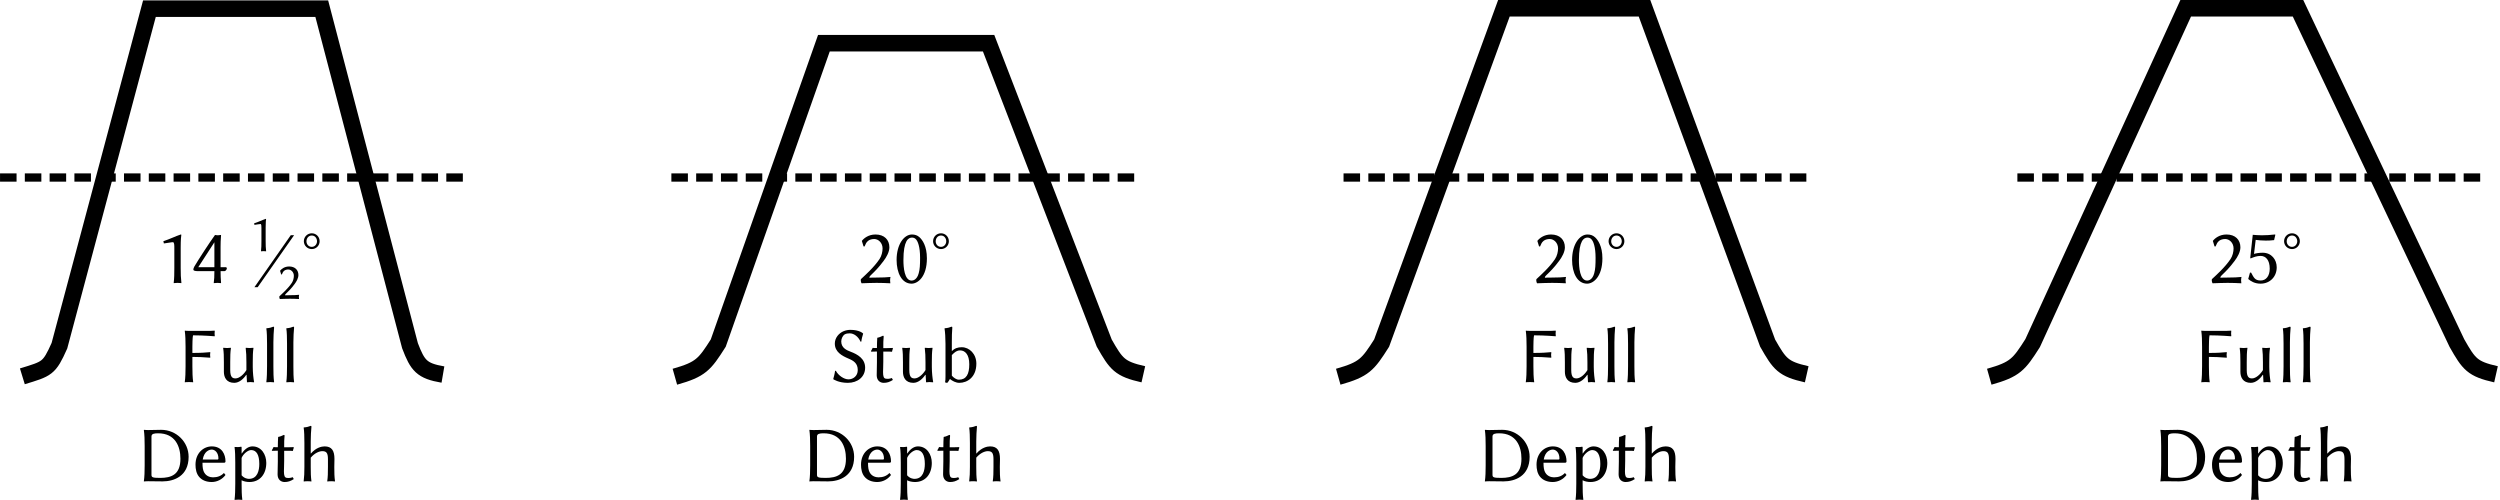
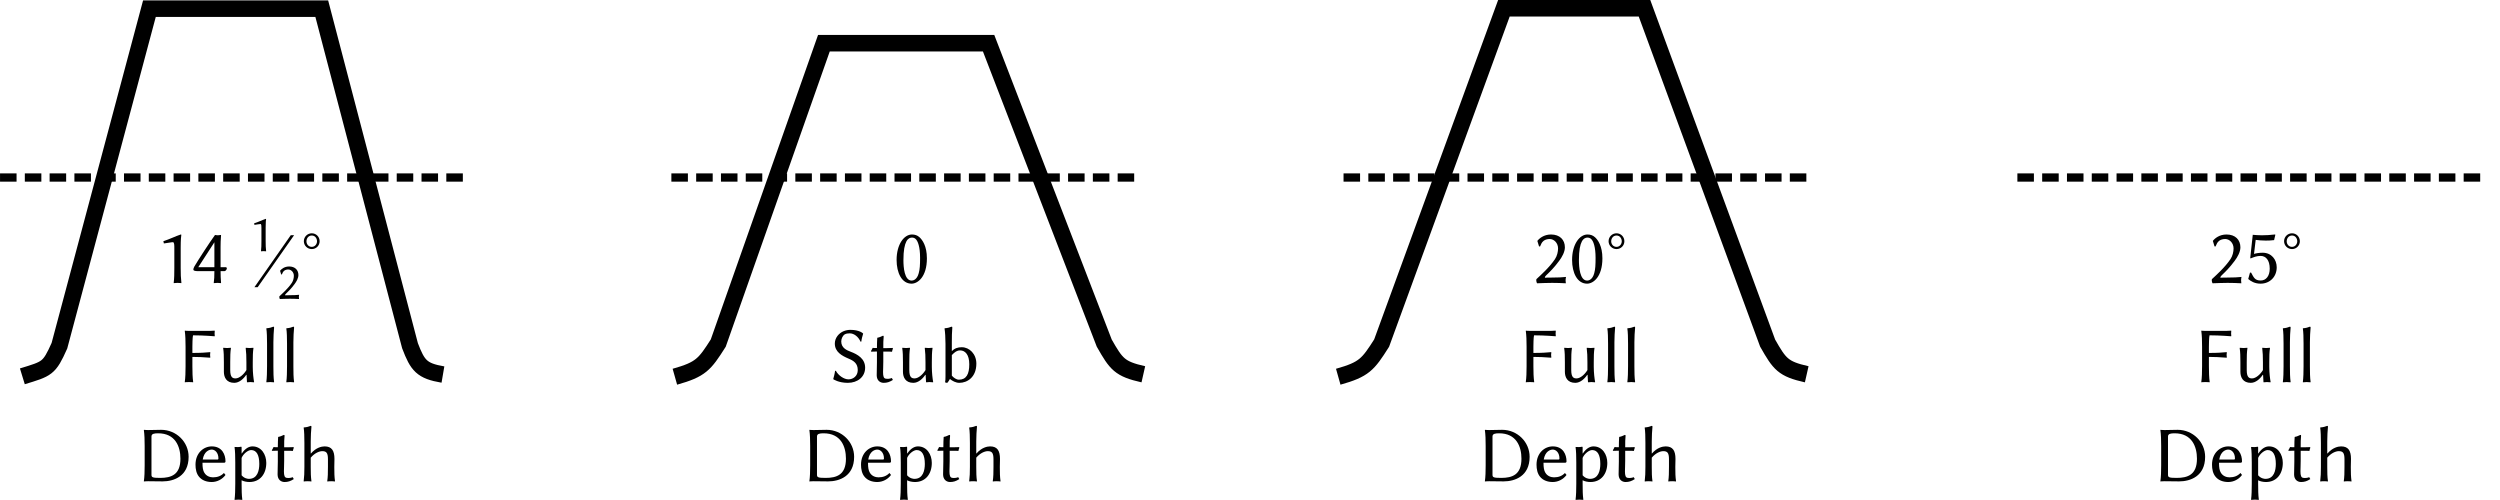
<svg xmlns="http://www.w3.org/2000/svg" width="605pt" height="121pt" viewBox="0 0 605 121" version="1.2">
  <g id="surface1">
    <path style=" stroke:none;fill-rule:nonzero;fill:rgb(0%,0%,0%);fill-opacity:1;" d="M 43.727 64.828 L 43.727 59.953 C 43.727 57.879 43.84 57.109 43.879 56.844 C 43.879 56.746 43.82 56.746 43.742 56.746 C 42.496 57.148 41.035 57.898 39.539 58.359 L 39.656 58.914 C 40.52 58.82 41.461 58.609 41.844 58.609 C 42.188 58.609 42.188 59.375 42.188 60.066 L 42.188 64.828 C 42.188 66.328 42.168 67.363 42.035 68.457 L 42.055 68.516 C 42.055 68.516 42.594 68.457 42.938 68.457 C 43.32 68.457 43.859 68.516 43.859 68.516 L 43.898 68.457 C 43.762 67.305 43.727 66.348 43.727 64.828 " />
    <path style=" stroke:none;fill-rule:nonzero;fill:rgb(0%,0%,0%);fill-opacity:1;" d="M 51.883 65.617 C 51.883 67.094 51.844 67.48 51.727 68.457 L 51.746 68.516 C 51.746 68.516 52.344 68.457 52.648 68.457 C 52.957 68.457 53.285 68.516 53.457 68.516 C 53.477 68.516 53.496 68.477 53.496 68.457 C 53.418 67.344 53.379 66.73 53.379 65.617 L 54.34 65.617 C 54.609 65.617 54.895 65.176 54.895 64.965 C 54.895 64.789 54.801 64.656 54.609 64.656 L 53.379 64.656 L 53.379 59.781 C 53.379 59.145 53.398 57.82 53.496 56.938 C 53.496 56.898 53.477 56.859 53.457 56.859 C 53.285 56.859 52.996 56.938 52.707 56.938 C 52.398 56.938 52.055 56.859 52.055 56.859 C 52.055 56.859 51.977 56.918 51.977 56.938 C 50.805 58.551 48.043 62.773 47.043 64.484 C 46.852 64.828 46.793 65.039 46.793 65.234 C 46.793 65.52 47.234 65.617 47.926 65.617 L 51.883 65.617 M 51.883 58.629 L 51.883 64.656 L 47.984 64.656 L 51.883 58.629 " />
    <path style=" stroke:none;fill-rule:nonzero;fill:rgb(0%,0%,0%);fill-opacity:1;" d="M 64.289 58.359 L 64.289 55.109 C 64.289 53.727 64.363 53.215 64.391 53.035 C 64.391 52.969 64.352 52.969 64.301 52.969 C 63.469 53.238 62.496 53.738 61.496 54.047 L 61.574 54.418 C 62.152 54.352 62.777 54.211 63.035 54.211 C 63.266 54.211 63.266 54.723 63.266 55.184 L 63.266 58.359 C 63.266 59.355 63.25 60.047 63.16 60.777 L 63.176 60.816 C 63.176 60.816 63.531 60.777 63.762 60.777 C 64.02 60.777 64.379 60.816 64.379 60.816 L 64.402 60.777 C 64.312 60.012 64.289 59.371 64.289 58.359 " />
    <path style=" stroke:none;fill-rule:nonzero;fill:rgb(0%,0%,0%);fill-opacity:1;" d="M 70.367 56.918 L 61.574 69.496 L 62.359 69.496 L 71.172 56.918 L 70.367 56.918 " />
    <path style=" stroke:none;fill-rule:nonzero;fill:rgb(0%,0%,0%);fill-opacity:1;" d="M 69.77 65.219 C 70.434 65.219 71.113 65.836 71.113 66.742 C 71.113 67.27 70.961 67.945 70.629 68.445 C 69.719 69.816 68.246 71.109 67.621 71.695 C 67.605 71.746 67.594 71.801 67.594 71.863 C 67.594 72.055 67.656 72.258 67.723 72.363 C 68.668 72.336 69.219 72.297 70.152 72.297 C 71.074 72.297 71.461 72.324 72.367 72.363 C 72.355 72.234 72.328 72.082 72.328 71.941 C 72.328 71.734 72.344 71.543 72.395 71.34 C 71.676 71.402 71.281 71.441 70.051 71.441 C 69.602 71.441 69.359 71.441 69 71.465 C 69 71.453 68.988 71.426 68.988 71.402 C 68.988 71.285 69.129 71.16 69.219 71.055 C 69.848 70.453 70.449 69.879 71.293 68.738 C 71.766 68.113 72.215 67.293 72.215 66.562 C 72.215 65.348 71.395 64.488 69.973 64.488 C 68.809 64.488 68.055 65.145 67.773 65.527 L 68.043 66.41 L 68.207 66.422 C 68.387 66.039 68.453 65.781 68.785 65.516 C 69.039 65.309 69.41 65.219 69.77 65.219 " />
    <path style=" stroke:none;fill-rule:nonzero;fill:rgb(0%,0%,0%);fill-opacity:1;" d="M 76.719 58.398 C 76.719 59.051 76.238 59.742 75.449 59.742 C 74.645 59.742 74.164 59.07 74.164 58.398 C 74.164 57.707 74.625 56.996 75.449 56.996 C 76.316 56.996 76.719 57.762 76.719 58.398 M 73.531 58.379 C 73.531 59.434 74.395 60.277 75.449 60.277 C 76.508 60.277 77.352 59.434 77.352 58.379 C 77.352 57.305 76.508 56.457 75.449 56.457 C 74.395 56.457 73.531 57.305 73.531 58.379 " />
    <path style=" stroke:none;fill-rule:nonzero;fill:rgb(0%,0%,0%);fill-opacity:1;" d="M 50.723 80.074 L 45.73 80.074 C 45.078 80.074 44.754 80.016 44.754 80.016 L 44.715 80.074 C 44.867 81.168 44.906 82.473 44.906 83.914 L 44.906 88.617 C 44.906 90.059 44.867 91.422 44.715 92.457 L 44.734 92.516 C 44.734 92.516 45.059 92.457 45.73 92.457 C 46.383 92.457 46.711 92.516 46.711 92.516 L 46.75 92.457 C 46.594 91.363 46.559 90.059 46.559 88.617 L 46.559 86.371 C 47.48 86.371 49.516 86.43 50.84 86.562 L 50.895 86.508 C 50.859 86.332 50.84 86.062 50.84 85.891 C 50.84 85.719 50.859 85.449 50.895 85.277 L 50.84 85.219 C 49.707 85.316 48.824 85.41 46.559 85.41 L 46.559 83.914 C 46.559 83.586 46.578 81.609 46.711 81.148 C 49.285 81.148 51.934 81.379 51.934 81.379 L 51.973 81.305 C 51.953 81.148 51.934 80.898 51.934 80.727 C 51.934 80.574 51.953 80.344 51.973 80.074 L 51.934 80.016 C 51.625 80.055 51.184 80.074 50.723 80.074 " />
    <path style=" stroke:none;fill-rule:nonzero;fill:rgb(0%,0%,0%);fill-opacity:1;" d="M 59.594 90.691 L 59.668 90.75 L 59.766 92.457 C 59.766 92.496 59.785 92.516 59.844 92.516 C 60.09 92.496 60.32 92.457 60.59 92.457 C 60.84 92.457 61.203 92.477 61.453 92.516 L 61.492 92.457 C 61.34 91.633 61.168 90.211 61.168 88.773 L 61.168 87.676 C 61.168 86.238 61.188 85.238 61.34 84.223 L 61.301 84.164 C 61.07 84.203 60.629 84.223 60.398 84.223 C 60.168 84.223 59.727 84.203 59.496 84.164 L 59.457 84.223 C 59.594 85.336 59.629 86.219 59.629 87.676 L 59.629 89.559 C 59.035 90.559 57.941 91.574 57 91.574 C 56.328 91.574 55.715 91.363 55.715 89.578 L 55.715 87.676 C 55.715 86.238 55.734 85.238 55.887 84.223 L 55.848 84.164 C 55.617 84.203 55.176 84.223 54.945 84.223 C 54.715 84.223 54.273 84.203 54.043 84.164 L 54.004 84.223 C 54.16 85.316 54.18 86.219 54.18 87.676 L 54.18 89.98 C 54.18 91.305 54.793 92.648 56.691 92.648 C 57.883 92.648 58.957 91.672 59.594 90.691 " />
    <path style=" stroke:none;fill-rule:nonzero;fill:rgb(0%,0%,0%);fill-opacity:1;" d="M 64.625 88.617 C 64.625 90.059 64.586 91.441 64.453 92.457 L 64.492 92.516 C 64.723 92.477 65.164 92.457 65.395 92.457 C 65.625 92.457 66.066 92.477 66.297 92.516 L 66.332 92.457 C 66.18 91.363 66.16 90.078 66.16 88.617 L 66.16 82.859 C 66.16 81.418 66.238 80.477 66.332 79.25 C 66.332 79.113 66.277 79.055 66.16 79.055 C 65.66 79.25 65.258 79.383 64.492 79.441 L 64.453 79.5 C 64.586 80.324 64.625 81.746 64.625 83.203 L 64.625 88.617 " />
    <path style=" stroke:none;fill-rule:nonzero;fill:rgb(0%,0%,0%);fill-opacity:1;" d="M 69.461 88.617 C 69.461 90.059 69.426 91.441 69.289 92.457 L 69.328 92.516 C 69.559 92.477 70 92.457 70.23 92.457 C 70.461 92.457 70.902 92.477 71.133 92.516 L 71.172 92.457 C 71.016 91.363 71 90.078 71 88.617 L 71 82.859 C 71 81.418 71.074 80.477 71.172 79.25 C 71.172 79.113 71.113 79.055 71 79.055 C 70.5 79.25 70.098 79.383 69.328 79.441 L 69.289 79.5 C 69.426 80.324 69.461 81.746 69.461 83.203 L 69.461 88.617 " />
    <path style=" stroke:none;fill-rule:nonzero;fill:rgb(0%,0%,0%);fill-opacity:1;" d="M 36.656 114.883 L 36.656 105.629 C 36.656 104.957 37.328 104.859 38.27 104.859 C 42.418 104.859 43.664 108.047 43.664 111.004 C 43.664 114.883 41.457 115.652 38.75 115.652 C 36.867 115.652 36.656 115.5 36.656 114.883 M 35.832 104.074 C 35.18 104.074 34.852 104.016 34.852 104.016 L 34.812 104.074 C 34.969 105.168 35.008 106.473 35.008 107.914 L 35.008 112.617 C 35.008 114.059 34.969 115.422 34.812 116.457 L 34.832 116.516 C 34.832 116.516 35.16 116.457 35.832 116.457 C 37.195 116.457 37.367 116.496 39.344 116.496 C 42.051 116.496 45.645 115.27 45.645 110.543 C 45.645 106.973 42.688 104.016 39 104.016 C 37.77 104.016 37.059 104.074 35.832 104.074 " />
    <path style=" stroke:none;fill-rule:nonzero;fill:rgb(0%,0%,0%);fill-opacity:1;" d="M 49.059 111.215 C 49.387 109.219 50.633 108.797 51.25 108.797 C 51.996 108.797 52.859 109.508 52.859 110.949 C 52.859 111.121 52.785 111.215 52.594 111.215 L 49.059 111.215 M 54.188 114.461 C 53.512 115.191 52.609 115.516 51.555 115.516 C 50.883 115.516 49.98 115.27 49.461 114.422 C 49.117 113.887 49 113.117 49 111.984 L 54.223 111.984 C 54.434 111.984 54.57 111.871 54.57 111.656 C 54.57 110.047 53.781 108.027 51.25 108.027 C 49.27 108.027 47.312 109.621 47.312 112.445 C 47.312 113.539 47.523 114.613 48.176 115.383 C 48.828 116.188 49.922 116.648 51.23 116.648 C 52.609 116.648 53.84 115.941 54.57 114.941 L 54.188 114.461 " />
    <path style=" stroke:none;fill-rule:nonzero;fill:rgb(0%,0%,0%);fill-opacity:1;" d="M 58.469 110.812 C 58.891 109.797 60.023 108.914 60.773 108.914 C 62.078 108.914 62.75 110.102 62.75 112.273 C 62.75 113.848 62.309 115.883 60.254 115.883 C 59.949 115.883 59.141 115.805 58.469 115.02 L 58.469 110.812 M 58.469 109.699 L 58.469 108.297 C 58.469 108.164 58.43 108.105 58.355 108.105 C 57.914 108.203 57.223 108.223 56.801 108.164 L 56.762 108.223 C 56.895 109.066 56.934 110.508 56.934 111.945 L 56.934 117.074 C 56.934 118.512 56.895 119.895 56.762 120.914 L 56.801 120.969 C 57.031 120.934 57.473 120.914 57.703 120.914 C 57.934 120.914 58.375 120.934 58.605 120.969 L 58.641 120.914 C 58.488 119.816 58.469 118.531 58.469 117.074 L 58.469 116.227 C 58.969 116.496 59.68 116.648 60.371 116.648 C 62.906 116.648 64.441 114.73 64.441 112.023 C 64.441 109.988 63.25 108.027 61.102 108.027 C 60.352 108.027 59.391 108.414 58.508 109.758 L 58.469 109.699 " />
    <path style=" stroke:none;fill-rule:nonzero;fill:rgb(0%,0%,0%);fill-opacity:1;" d="M 67.234 108.223 C 66.828 108.223 66.426 108.223 66.195 108.184 C 66.062 108.508 65.945 108.684 65.773 108.969 L 65.871 109.105 C 66.195 109.086 66.793 109.086 67.234 109.066 L 67.234 111.695 C 67.234 112.848 67.176 114.23 67.176 114.809 C 67.176 116.055 67.98 116.648 68.867 116.648 C 69.672 116.648 70.285 116.457 71.094 115.941 L 70.844 115.48 C 70.266 115.691 69.824 115.711 69.344 115.633 C 68.883 115.555 68.711 115.094 68.711 114.059 C 68.711 113.48 68.77 112.656 68.77 111.504 L 68.77 109.086 L 69.5 109.086 C 69.961 109.086 70.613 109.086 70.883 109.125 C 70.938 108.816 70.996 108.605 71.113 108.336 L 71.016 108.203 C 70.672 108.203 70.113 108.242 69.672 108.242 L 68.77 108.242 C 68.77 106.801 68.77 106.551 68.867 105.438 C 68.867 105.285 68.809 105.246 68.691 105.246 C 68.191 105.438 67.961 105.629 67.348 105.727 L 67.309 105.781 C 67.273 106.438 67.234 107.125 67.234 108.242 L 67.234 108.223 " />
    <path style=" stroke:none;fill-rule:nonzero;fill:rgb(0%,0%,0%);fill-opacity:1;" d="M 75.199 109.699 L 75.199 106.84 C 75.199 105.418 75.273 104.438 75.371 103.25 C 75.371 103.113 75.312 103.055 75.199 103.055 C 74.699 103.25 74.297 103.383 73.527 103.441 L 73.488 103.5 C 73.625 104.324 73.664 105.762 73.664 107.223 L 73.664 113.004 C 73.664 114.441 73.625 115.383 73.488 116.457 L 73.527 116.516 C 73.758 116.477 74.199 116.457 74.43 116.457 C 74.66 116.457 75.102 116.477 75.332 116.516 L 75.371 116.457 C 75.219 115.363 75.199 114.461 75.199 113.004 L 75.199 110.754 C 76.176 109.605 77.293 109.18 77.98 109.18 C 78.961 109.18 79.363 109.566 79.363 111.121 L 79.363 113.004 C 79.363 114.441 79.344 115.441 79.191 116.457 L 79.23 116.516 C 79.461 116.477 79.902 116.457 80.133 116.457 C 80.363 116.457 80.805 116.477 81.035 116.516 L 81.074 116.457 C 80.918 115.363 80.902 114.461 80.902 113.004 C 80.902 112.387 80.938 111.676 80.938 111.062 C 80.938 109.066 80.285 108.027 78.559 108.027 C 77.828 108.027 76.465 108.316 75.238 109.758 L 75.199 109.699 " />
-     <path style=" stroke:none;fill-rule:nonzero;fill:rgb(0%,0%,0%);fill-opacity:1;" d="M 211.566 57.84 C 212.562 57.84 213.582 58.762 213.582 60.125 C 213.582 60.914 213.352 61.93 212.852 62.68 C 211.488 64.734 209.281 66.672 208.34 67.555 C 208.32 67.633 208.301 67.711 208.301 67.805 C 208.301 68.094 208.398 68.402 208.492 68.555 C 209.914 68.516 210.738 68.457 212.141 68.457 C 213.523 68.457 214.098 68.496 215.461 68.555 C 215.441 68.363 215.406 68.133 215.406 67.922 C 215.406 67.613 215.422 67.324 215.5 67.02 C 214.426 67.113 213.832 67.172 211.988 67.172 C 211.316 67.172 210.949 67.172 210.414 67.211 C 210.414 67.191 210.395 67.152 210.395 67.113 C 210.395 66.941 210.605 66.75 210.738 66.594 C 211.68 65.691 212.582 64.828 213.848 63.121 C 214.559 62.18 215.23 60.949 215.23 59.855 C 215.23 58.031 214.004 56.746 211.871 56.746 C 210.125 56.746 208.992 57.727 208.57 58.301 L 208.973 59.625 L 209.223 59.645 C 209.492 59.07 209.586 58.684 210.086 58.281 C 210.469 57.977 211.027 57.84 211.566 57.84 " />
    <path style=" stroke:none;fill-rule:nonzero;fill:rgb(0%,0%,0%);fill-opacity:1;" d="M 220.699 57.496 C 221.027 57.496 221.336 57.609 221.547 57.801 C 222.141 58.301 222.66 59.801 222.66 62.371 C 222.66 64.137 222.602 65.137 222.332 66.117 C 221.91 67.711 220.969 67.902 220.625 67.902 C 218.84 67.902 218.629 64.617 218.629 62.949 C 218.629 58.207 219.816 57.496 220.699 57.496 M 220.605 68.648 C 222.082 68.648 224.309 67.02 224.309 62.523 C 224.309 59.531 223.215 58.051 222.523 57.418 C 222.008 56.938 221.391 56.746 220.699 56.746 C 218.781 56.746 216.977 59.125 216.977 62.91 C 216.977 66.02 218.223 68.648 220.605 68.648 " />
-     <path style=" stroke:none;fill-rule:nonzero;fill:rgb(0%,0%,0%);fill-opacity:1;" d="M 228.992 58.398 C 228.992 59.051 228.512 59.742 227.727 59.742 C 226.918 59.742 226.438 59.07 226.438 58.398 C 226.438 57.707 226.898 56.996 227.727 56.996 C 228.59 56.996 228.992 57.762 228.992 58.398 M 225.805 58.379 C 225.805 59.434 226.668 60.277 227.727 60.277 C 228.781 60.277 229.625 59.434 229.625 58.379 C 229.625 57.305 228.781 56.457 227.727 56.457 C 226.668 56.457 225.805 57.305 225.805 58.379 " />
    <path style=" stroke:none;fill-rule:nonzero;fill:rgb(0%,0%,0%);fill-opacity:1;" d="M 205.328 91.805 C 204.254 91.805 202.871 90.863 202.277 89.73 L 202.086 89.75 C 202.008 90.441 201.797 91.152 201.645 91.727 L 201.684 91.785 C 201.684 91.785 202.93 92.648 205.176 92.648 C 207.539 92.648 209.363 91.211 209.363 88.984 C 209.363 86.754 207.461 85.738 205.926 85.145 C 204.945 84.777 203.582 84.223 203.582 82.629 C 203.582 81.938 203.965 81.168 204.465 80.898 C 204.793 80.727 205.195 80.668 205.637 80.668 C 206.691 80.668 207.73 81.496 208.25 82.684 L 208.441 82.668 C 208.516 81.977 208.711 81.32 208.883 80.746 L 208.844 80.688 C 208.844 80.688 208.035 79.824 205.789 79.824 C 205.273 79.824 204.695 79.922 204.141 80.152 C 203.008 80.629 202.027 81.746 202.027 83.145 C 202.027 85.16 203.734 86.102 205.328 86.773 C 206.578 87.293 207.578 87.926 207.578 89.559 C 207.578 91 206.461 91.805 205.328 91.805 " />
    <path style=" stroke:none;fill-rule:nonzero;fill:rgb(0%,0%,0%);fill-opacity:1;" d="M 212.219 84.223 C 211.816 84.223 211.414 84.223 211.184 84.184 C 211.047 84.508 210.934 84.684 210.762 84.969 L 210.855 85.105 C 211.184 85.086 211.777 85.086 212.219 85.066 L 212.219 87.695 C 212.219 88.848 212.164 90.23 212.164 90.809 C 212.164 92.055 212.969 92.648 213.852 92.648 C 214.66 92.648 215.273 92.457 216.078 91.941 L 215.828 91.48 C 215.254 91.691 214.812 91.711 214.332 91.633 C 213.871 91.555 213.699 91.094 213.699 90.059 C 213.699 89.48 213.758 88.656 213.758 87.504 L 213.758 85.086 L 214.484 85.086 C 214.945 85.086 215.598 85.086 215.867 85.125 C 215.926 84.816 215.984 84.605 216.098 84.336 L 216.004 84.203 C 215.656 84.203 215.102 84.242 214.66 84.242 L 213.758 84.242 C 213.758 82.801 213.758 82.551 213.852 81.438 C 213.852 81.285 213.793 81.246 213.68 81.246 C 213.18 81.438 212.949 81.629 212.336 81.727 L 212.297 81.781 C 212.258 82.438 212.219 83.125 212.219 84.242 L 212.219 84.223 " />
    <path style=" stroke:none;fill-rule:nonzero;fill:rgb(0%,0%,0%);fill-opacity:1;" d="M 223.93 90.691 L 224.004 90.75 L 224.102 92.457 C 224.102 92.496 224.121 92.516 224.18 92.516 C 224.43 92.496 224.66 92.457 224.926 92.457 C 225.176 92.457 225.543 92.477 225.793 92.516 L 225.828 92.457 C 225.676 91.633 225.504 90.211 225.504 88.773 L 225.504 87.676 C 225.504 86.238 225.523 85.238 225.676 84.223 L 225.637 84.164 C 225.406 84.203 224.965 84.223 224.734 84.223 C 224.504 84.223 224.062 84.203 223.832 84.164 L 223.793 84.223 C 223.93 85.336 223.969 86.219 223.969 87.676 L 223.969 89.559 C 223.371 90.559 222.277 91.574 221.336 91.574 C 220.664 91.574 220.051 91.363 220.051 89.578 L 220.051 87.676 C 220.051 86.238 220.07 85.238 220.223 84.223 L 220.184 84.164 C 219.953 84.203 219.512 84.223 219.281 84.223 C 219.051 84.223 218.609 84.203 218.379 84.164 L 218.34 84.223 C 218.496 85.316 218.516 86.219 218.516 87.676 L 218.516 89.98 C 218.516 91.305 219.129 92.648 221.031 92.648 C 222.219 92.648 223.297 91.672 223.93 90.691 " />
    <path style=" stroke:none;fill-rule:nonzero;fill:rgb(0%,0%,0%);fill-opacity:1;" d="M 230.344 90.902 L 230.344 85.93 C 231.094 85.16 231.574 84.797 232.359 84.797 C 233.531 84.797 234.566 85.777 234.566 88.156 C 234.566 90.539 233.859 91.883 232.035 91.883 C 231.438 91.883 230.727 91.383 230.344 90.902 M 230.344 82.859 C 230.344 81.438 230.363 80.438 230.461 79.25 C 230.461 79.113 230.402 79.055 230.285 79.055 C 229.785 79.25 229.383 79.383 228.617 79.441 L 228.578 79.5 C 228.711 80.324 228.809 81.746 228.809 83.203 L 228.809 91.055 C 228.809 91.805 228.789 92.094 228.711 92.496 C 228.828 92.613 229.039 92.648 229.25 92.648 C 229.461 92.418 229.672 92.094 229.883 91.711 C 230.441 92.188 231.324 92.648 232.148 92.648 C 234.105 92.648 236.277 91.27 236.277 88.004 C 236.277 85.66 234.605 84.027 232.742 84.027 C 231.82 84.027 230.996 84.277 230.344 84.988 L 230.344 82.859 " />
    <path style=" stroke:none;fill-rule:nonzero;fill:rgb(0%,0%,0%);fill-opacity:1;" d="M 197.711 114.883 L 197.711 105.629 C 197.711 104.957 198.383 104.859 199.324 104.859 C 203.473 104.859 204.719 108.047 204.719 111.004 C 204.719 114.883 202.512 115.652 199.805 115.652 C 197.926 115.652 197.711 115.5 197.711 114.883 M 196.887 104.074 C 196.234 104.074 195.906 104.016 195.906 104.016 L 195.871 104.074 C 196.023 105.168 196.062 106.473 196.062 107.914 L 196.062 112.617 C 196.062 114.059 196.023 115.422 195.871 116.457 L 195.891 116.516 C 195.891 116.516 196.215 116.457 196.887 116.457 C 198.25 116.457 198.422 116.496 200.402 116.496 C 203.109 116.496 206.699 115.27 206.699 110.543 C 206.699 106.973 203.742 104.016 200.055 104.016 C 198.828 104.016 198.117 104.074 196.887 104.074 " />
    <path style=" stroke:none;fill-rule:nonzero;fill:rgb(0%,0%,0%);fill-opacity:1;" d="M 210.113 111.215 C 210.441 109.219 211.688 108.797 212.305 108.797 C 213.051 108.797 213.918 109.508 213.918 110.949 C 213.918 111.121 213.84 111.215 213.648 111.215 L 210.113 111.215 M 215.242 114.461 C 214.57 115.191 213.668 115.516 212.609 115.516 C 211.938 115.516 211.035 115.27 210.52 114.422 C 210.172 113.887 210.059 113.117 210.059 111.984 L 215.281 111.984 C 215.492 111.984 215.625 111.871 215.625 111.656 C 215.625 110.047 214.836 108.027 212.305 108.027 C 210.324 108.027 208.367 109.621 208.367 112.445 C 208.367 113.539 208.578 114.613 209.23 115.383 C 209.883 116.188 210.98 116.648 212.285 116.648 C 213.668 116.648 214.895 115.941 215.625 114.941 L 215.242 114.461 " />
    <path style=" stroke:none;fill-rule:nonzero;fill:rgb(0%,0%,0%);fill-opacity:1;" d="M 219.523 110.812 C 219.949 109.797 221.082 108.914 221.828 108.914 C 223.133 108.914 223.809 110.102 223.809 112.273 C 223.809 113.848 223.363 115.883 221.312 115.883 C 221.004 115.883 220.195 115.805 219.523 115.02 L 219.523 110.812 M 219.523 109.699 L 219.523 108.297 C 219.523 108.164 219.488 108.105 219.41 108.105 C 218.969 108.203 218.277 108.223 217.855 108.164 L 217.816 108.223 C 217.949 109.066 217.988 110.508 217.988 111.945 L 217.988 117.074 C 217.988 118.512 217.949 119.895 217.816 120.914 L 217.855 120.969 C 218.086 120.934 218.527 120.914 218.758 120.914 C 218.988 120.914 219.43 120.934 219.66 120.969 L 219.699 120.914 C 219.543 119.816 219.523 118.531 219.523 117.074 L 219.523 116.227 C 220.023 116.496 220.734 116.648 221.426 116.648 C 223.961 116.648 225.496 114.73 225.496 112.023 C 225.496 109.988 224.305 108.027 222.156 108.027 C 221.406 108.027 220.445 108.414 219.562 109.758 L 219.523 109.699 " />
    <path style=" stroke:none;fill-rule:nonzero;fill:rgb(0%,0%,0%);fill-opacity:1;" d="M 228.289 108.223 C 227.887 108.223 227.48 108.223 227.25 108.184 C 227.117 108.508 227.004 108.684 226.828 108.969 L 226.926 109.105 C 227.25 109.086 227.848 109.086 228.289 109.066 L 228.289 111.695 C 228.289 112.848 228.23 114.23 228.23 114.809 C 228.23 116.055 229.039 116.648 229.922 116.648 C 230.727 116.648 231.34 116.457 232.148 115.941 L 231.898 115.48 C 231.324 115.691 230.879 115.711 230.402 115.633 C 229.941 115.555 229.766 115.094 229.766 114.059 C 229.766 113.48 229.824 112.656 229.824 111.504 L 229.824 109.086 L 230.555 109.086 C 231.016 109.086 231.668 109.086 231.938 109.125 C 231.996 108.816 232.051 108.605 232.168 108.336 L 232.07 108.203 C 231.727 108.203 231.168 108.242 230.727 108.242 L 229.824 108.242 C 229.824 106.801 229.824 106.551 229.922 105.438 C 229.922 105.285 229.863 105.246 229.746 105.246 C 229.25 105.438 229.02 105.629 228.402 105.727 L 228.367 105.781 C 228.328 106.438 228.289 107.125 228.289 108.242 L 228.289 108.223 " />
    <path style=" stroke:none;fill-rule:nonzero;fill:rgb(0%,0%,0%);fill-opacity:1;" d="M 236.254 109.699 L 236.254 106.84 C 236.254 105.418 236.332 104.438 236.426 103.25 C 236.426 103.113 236.367 103.055 236.254 103.055 C 235.754 103.25 235.352 103.383 234.582 103.441 L 234.543 103.5 C 234.68 104.324 234.719 105.762 234.719 107.223 L 234.719 113.004 C 234.719 114.441 234.68 115.383 234.543 116.457 L 234.582 116.516 C 234.812 116.477 235.254 116.457 235.484 116.457 C 235.715 116.457 236.156 116.477 236.387 116.516 L 236.426 116.457 C 236.273 115.363 236.254 114.461 236.254 113.004 L 236.254 110.754 C 237.234 109.605 238.348 109.18 239.039 109.18 C 240.016 109.18 240.422 109.566 240.422 111.121 L 240.422 113.004 C 240.422 114.441 240.402 115.441 240.246 116.457 L 240.285 116.516 C 240.516 116.477 240.957 116.457 241.188 116.457 C 241.418 116.457 241.859 116.477 242.09 116.516 L 242.129 116.457 C 241.977 115.363 241.957 114.461 241.957 113.004 C 241.957 112.387 241.996 111.676 241.996 111.062 C 241.996 109.066 241.34 108.027 239.613 108.027 C 238.883 108.027 237.52 108.316 236.293 109.758 L 236.254 109.699 " />
    <path style=" stroke:none;fill-rule:nonzero;fill:rgb(0%,0%,0%);fill-opacity:1;" d="M 375.035 57.84 C 376.035 57.84 377.051 58.762 377.051 60.125 C 377.051 60.914 376.82 61.93 376.32 62.68 C 374.961 64.734 372.75 66.672 371.809 67.555 C 371.789 67.633 371.773 67.711 371.773 67.805 C 371.773 68.094 371.867 68.402 371.965 68.555 C 373.383 68.516 374.211 68.457 375.613 68.457 C 376.996 68.457 377.57 68.496 378.934 68.555 C 378.914 68.363 378.875 68.133 378.875 67.922 C 378.875 67.613 378.895 67.324 378.973 67.02 C 377.898 67.113 377.301 67.172 375.457 67.172 C 374.785 67.172 374.422 67.172 373.883 67.211 C 373.883 67.191 373.863 67.152 373.863 67.113 C 373.863 66.941 374.074 66.75 374.211 66.594 C 375.152 65.691 376.055 64.828 377.32 63.121 C 378.031 62.18 378.703 60.949 378.703 59.855 C 378.703 58.031 377.473 56.746 375.344 56.746 C 373.598 56.746 372.465 57.727 372.039 58.301 L 372.445 59.625 L 372.695 59.645 C 372.961 59.07 373.059 58.684 373.559 58.281 C 373.941 57.977 374.5 57.84 375.035 57.84 " />
    <path style=" stroke:none;fill-rule:nonzero;fill:rgb(0%,0%,0%);fill-opacity:1;" d="M 384.172 57.496 C 384.5 57.496 384.805 57.609 385.016 57.801 C 385.613 58.301 386.129 59.801 386.129 62.371 C 386.129 64.137 386.074 65.137 385.805 66.117 C 385.383 67.711 384.441 67.902 384.094 67.902 C 382.309 67.902 382.098 64.617 382.098 62.949 C 382.098 58.207 383.289 57.496 384.172 57.496 M 384.074 68.648 C 385.555 68.648 387.781 67.02 387.781 62.523 C 387.781 59.531 386.688 58.051 385.996 57.418 C 385.477 56.938 384.863 56.746 384.172 56.746 C 382.254 56.746 380.445 59.125 380.445 62.91 C 380.445 66.02 381.695 68.648 384.074 68.648 " />
    <path style=" stroke:none;fill-rule:nonzero;fill:rgb(0%,0%,0%);fill-opacity:1;" d="M 392.465 58.398 C 392.465 59.051 391.984 59.742 391.195 59.742 C 390.391 59.742 389.91 59.07 389.91 58.398 C 389.91 57.707 390.371 56.996 391.195 56.996 C 392.059 56.996 392.465 57.762 392.465 58.398 M 389.277 58.379 C 389.277 59.434 390.141 60.277 391.195 60.277 C 392.254 60.277 393.098 59.434 393.098 58.379 C 393.098 57.305 392.254 56.457 391.195 56.457 C 390.141 56.457 389.277 57.305 389.277 58.379 " />
    <path style=" stroke:none;fill-rule:nonzero;fill:rgb(0%,0%,0%);fill-opacity:1;" d="M 375.25 80.074 L 370.258 80.074 C 369.605 80.074 369.277 80.016 369.277 80.016 L 369.242 80.074 C 369.395 81.168 369.434 82.473 369.434 83.914 L 369.434 88.617 C 369.434 90.059 369.395 91.422 369.242 92.457 L 369.262 92.516 C 369.262 92.516 369.586 92.457 370.258 92.457 C 370.91 92.457 371.238 92.516 371.238 92.516 L 371.277 92.457 C 371.121 91.363 371.082 90.059 371.082 88.617 L 371.082 86.371 C 372.004 86.371 374.039 86.43 375.367 86.562 L 375.422 86.508 C 375.383 86.332 375.367 86.062 375.367 85.891 C 375.367 85.719 375.383 85.449 375.422 85.277 L 375.367 85.219 C 374.234 85.316 373.348 85.41 371.082 85.41 L 371.082 83.914 C 371.082 83.586 371.102 81.609 371.238 81.148 C 373.809 81.148 376.461 81.379 376.461 81.379 L 376.5 81.305 C 376.48 81.148 376.461 80.898 376.461 80.727 C 376.461 80.574 376.48 80.344 376.5 80.074 L 376.461 80.016 C 376.152 80.055 375.711 80.074 375.25 80.074 " />
    <path style=" stroke:none;fill-rule:nonzero;fill:rgb(0%,0%,0%);fill-opacity:1;" d="M 384.117 90.691 L 384.195 90.75 L 384.293 92.457 C 384.293 92.496 384.312 92.516 384.367 92.516 C 384.617 92.496 384.848 92.457 385.117 92.457 C 385.367 92.457 385.73 92.477 385.98 92.516 L 386.02 92.457 C 385.867 91.633 385.691 90.211 385.691 88.773 L 385.691 87.676 C 385.691 86.238 385.711 85.238 385.867 84.223 L 385.828 84.164 C 385.598 84.203 385.156 84.223 384.926 84.223 C 384.695 84.223 384.254 84.203 384.023 84.164 L 383.984 84.223 C 384.117 85.336 384.156 86.219 384.156 87.676 L 384.156 89.559 C 383.562 90.559 382.469 91.574 381.527 91.574 C 380.855 91.574 380.242 91.363 380.242 89.578 L 380.242 87.676 C 380.242 86.238 380.258 85.238 380.414 84.223 L 380.375 84.164 C 380.145 84.203 379.703 84.223 379.473 84.223 C 379.242 84.223 378.801 84.203 378.57 84.164 L 378.531 84.223 C 378.684 85.316 378.703 86.219 378.703 87.676 L 378.703 89.98 C 378.703 91.305 379.32 92.648 381.219 92.648 C 382.41 92.648 383.484 91.672 384.117 90.691 " />
    <path style=" stroke:none;fill-rule:nonzero;fill:rgb(0%,0%,0%);fill-opacity:1;" d="M 389.152 88.617 C 389.152 90.059 389.113 91.441 388.98 92.457 L 389.016 92.516 C 389.246 92.477 389.688 92.457 389.918 92.457 C 390.148 92.457 390.59 92.477 390.82 92.516 L 390.859 92.457 C 390.707 91.363 390.688 90.078 390.688 88.617 L 390.688 82.859 C 390.688 81.418 390.766 80.477 390.859 79.25 C 390.859 79.113 390.801 79.055 390.688 79.055 C 390.188 79.25 389.785 79.383 389.016 79.441 L 388.98 79.5 C 389.113 80.324 389.152 81.746 389.152 83.203 L 389.152 88.617 " />
    <path style=" stroke:none;fill-rule:nonzero;fill:rgb(0%,0%,0%);fill-opacity:1;" d="M 393.988 88.617 C 393.988 90.059 393.949 91.441 393.816 92.457 L 393.855 92.516 C 394.086 92.477 394.527 92.457 394.758 92.457 C 394.988 92.457 395.43 92.477 395.66 92.516 L 395.699 92.457 C 395.543 91.363 395.523 90.078 395.523 88.617 L 395.523 82.859 C 395.523 81.418 395.602 80.477 395.699 79.25 C 395.699 79.113 395.641 79.055 395.523 79.055 C 395.027 79.25 394.621 79.383 393.855 79.441 L 393.816 79.5 C 393.949 80.324 393.988 81.746 393.988 83.203 L 393.988 88.617 " />
    <path style=" stroke:none;fill-rule:nonzero;fill:rgb(0%,0%,0%);fill-opacity:1;" d="M 361.184 114.883 L 361.184 105.629 C 361.184 104.957 361.855 104.859 362.797 104.859 C 366.945 104.859 368.191 108.047 368.191 111.004 C 368.191 114.883 365.984 115.652 363.277 115.652 C 361.395 115.652 361.184 115.5 361.184 114.883 M 360.359 104.074 C 359.707 104.074 359.379 104.016 359.379 104.016 L 359.34 104.074 C 359.496 105.168 359.531 106.473 359.531 107.914 L 359.531 112.617 C 359.531 114.059 359.496 115.422 359.34 116.457 L 359.359 116.516 C 359.359 116.516 359.688 116.457 360.359 116.457 C 361.723 116.457 361.895 116.496 363.871 116.496 C 366.578 116.496 370.168 115.27 370.168 110.543 C 370.168 106.973 367.211 104.016 363.527 104.016 C 362.297 104.016 361.586 104.074 360.359 104.074 " />
    <path style=" stroke:none;fill-rule:nonzero;fill:rgb(0%,0%,0%);fill-opacity:1;" d="M 373.586 111.215 C 373.914 109.219 375.16 108.797 375.773 108.797 C 376.523 108.797 377.387 109.508 377.387 110.949 C 377.387 111.121 377.312 111.215 377.117 111.215 L 373.586 111.215 M 378.711 114.461 C 378.039 115.191 377.137 115.516 376.082 115.516 C 375.41 115.516 374.508 115.27 373.988 114.422 C 373.645 113.887 373.527 113.117 373.527 111.984 L 378.75 111.984 C 378.961 111.984 379.098 111.871 379.098 111.656 C 379.098 110.047 378.309 108.027 375.773 108.027 C 373.797 108.027 371.84 109.621 371.84 112.445 C 371.84 113.539 372.051 114.613 372.703 115.383 C 373.355 116.188 374.449 116.648 375.754 116.648 C 377.137 116.648 378.367 115.941 379.098 114.941 L 378.711 114.461 " />
    <path style=" stroke:none;fill-rule:nonzero;fill:rgb(0%,0%,0%);fill-opacity:1;" d="M 382.996 110.812 C 383.418 109.797 384.551 108.914 385.301 108.914 C 386.605 108.914 387.277 110.102 387.277 112.273 C 387.277 113.848 386.836 115.883 384.781 115.883 C 384.477 115.883 383.668 115.805 382.996 115.02 L 382.996 110.812 M 382.996 109.699 L 382.996 108.297 C 382.996 108.164 382.957 108.105 382.883 108.105 C 382.441 108.203 381.75 108.223 381.324 108.164 L 381.289 108.223 C 381.422 109.066 381.461 110.508 381.461 111.945 L 381.461 117.074 C 381.461 118.512 381.422 119.895 381.289 120.914 L 381.324 120.969 C 381.555 120.934 381.996 120.914 382.227 120.914 C 382.457 120.914 382.898 120.934 383.129 120.969 L 383.168 120.914 C 383.016 119.816 382.996 118.531 382.996 117.074 L 382.996 116.227 C 383.496 116.496 384.207 116.648 384.898 116.648 C 387.43 116.648 388.969 114.73 388.969 112.023 C 388.969 109.988 387.777 108.027 385.625 108.027 C 384.879 108.027 383.918 108.414 383.035 109.758 L 382.996 109.699 " />
    <path style=" stroke:none;fill-rule:nonzero;fill:rgb(0%,0%,0%);fill-opacity:1;" d="M 391.762 108.223 C 391.355 108.223 390.953 108.223 390.723 108.184 C 390.59 108.508 390.473 108.684 390.301 108.969 L 390.398 109.105 C 390.723 109.086 391.316 109.086 391.762 109.066 L 391.762 111.695 C 391.762 112.848 391.703 114.23 391.703 114.809 C 391.703 116.055 392.508 116.648 393.391 116.648 C 394.199 116.648 394.812 116.457 395.617 115.941 L 395.371 115.48 C 394.793 115.691 394.352 115.711 393.871 115.633 C 393.41 115.555 393.238 115.094 393.238 114.059 C 393.238 113.48 393.297 112.656 393.297 111.504 L 393.297 109.086 L 394.027 109.086 C 394.484 109.086 395.141 109.086 395.406 109.125 C 395.465 108.816 395.523 108.605 395.637 108.336 L 395.543 108.203 C 395.195 108.203 394.641 108.242 394.199 108.242 L 393.297 108.242 C 393.297 106.801 393.297 106.551 393.391 105.438 C 393.391 105.285 393.336 105.246 393.219 105.246 C 392.719 105.438 392.488 105.629 391.875 105.727 L 391.836 105.781 C 391.797 106.438 391.762 107.125 391.762 108.242 L 391.762 108.223 " />
    <path style=" stroke:none;fill-rule:nonzero;fill:rgb(0%,0%,0%);fill-opacity:1;" d="M 399.727 109.699 L 399.727 106.84 C 399.727 105.418 399.801 104.438 399.898 103.25 C 399.898 103.113 399.84 103.055 399.727 103.055 C 399.227 103.25 398.824 103.383 398.055 103.441 L 398.016 103.5 C 398.152 104.324 398.188 105.762 398.188 107.223 L 398.188 113.004 C 398.188 114.441 398.152 115.383 398.016 116.457 L 398.055 116.516 C 398.285 116.477 398.727 116.457 398.957 116.457 C 399.188 116.457 399.629 116.477 399.859 116.516 L 399.898 116.457 C 399.742 115.363 399.727 114.461 399.727 113.004 L 399.727 110.754 C 400.703 109.605 401.816 109.18 402.508 109.18 C 403.488 109.18 403.891 109.566 403.891 111.121 L 403.891 113.004 C 403.891 114.441 403.871 115.441 403.719 116.457 L 403.758 116.516 C 403.988 116.477 404.43 116.457 404.66 116.457 C 404.891 116.457 405.332 116.477 405.562 116.516 L 405.602 116.457 C 405.445 115.363 405.426 114.461 405.426 113.004 C 405.426 112.387 405.465 111.676 405.465 111.062 C 405.465 109.066 404.812 108.027 403.086 108.027 C 402.355 108.027 400.992 108.316 399.762 109.758 L 399.727 109.699 " />
    <path style=" stroke:none;fill-rule:nonzero;fill:rgb(0%,0%,0%);fill-opacity:1;" d="M 538.508 57.84 C 539.504 57.84 540.523 58.762 540.523 60.125 C 540.523 60.914 540.293 61.93 539.793 62.68 C 538.43 64.734 536.223 66.672 535.281 67.555 C 535.262 67.633 535.242 67.711 535.242 67.805 C 535.242 68.094 535.34 68.402 535.434 68.555 C 536.855 68.516 537.68 68.457 539.082 68.457 C 540.465 68.457 541.043 68.496 542.406 68.555 C 542.387 68.363 542.348 68.133 542.348 67.922 C 542.348 67.613 542.367 67.324 542.441 67.02 C 541.367 67.113 540.773 67.172 538.93 67.172 C 538.258 67.172 537.895 67.172 537.355 67.211 C 537.355 67.191 537.336 67.152 537.336 67.113 C 537.336 66.941 537.547 66.75 537.68 66.594 C 538.621 65.691 539.523 64.828 540.793 63.121 C 541.504 62.18 542.176 60.949 542.176 59.855 C 542.176 58.031 540.945 56.746 538.812 56.746 C 537.066 56.746 535.934 57.727 535.512 58.301 L 535.914 59.625 L 536.164 59.645 C 536.434 59.07 536.531 58.684 537.027 58.281 C 537.414 57.977 537.969 57.84 538.508 57.84 " />
    <path style=" stroke:none;fill-rule:nonzero;fill:rgb(0%,0%,0%);fill-opacity:1;" d="M 547.047 68.648 C 549.332 68.648 550.965 66.961 550.965 64.695 C 550.965 62.832 549.719 61.16 547.566 61.16 C 546.777 61.16 545.895 61.297 545.473 61.449 L 545.875 58.051 C 546.586 58.148 547.414 58.223 548.316 58.223 C 548.891 58.223 549.543 58.207 550.332 58.109 L 550.637 56.805 L 550.504 56.746 C 549.41 56.879 548.371 56.938 547.355 56.938 C 546.645 56.938 545.82 56.879 545.168 56.824 L 544.551 62.488 L 544.688 62.523 C 545.434 62.219 546.164 61.93 547.066 61.93 C 548.316 61.93 549.273 62.93 549.273 65.02 C 549.273 66.789 548.391 67.883 547.086 67.883 C 545.645 67.883 545.398 67.113 544.762 65.961 L 544.496 65.98 L 544.07 67.516 L 544.148 67.574 C 544.629 67.996 545.59 68.648 547.047 68.648 " />
    <path style=" stroke:none;fill-rule:nonzero;fill:rgb(0%,0%,0%);fill-opacity:1;" d="M 555.934 58.398 C 555.934 59.051 555.453 59.742 554.668 59.742 C 553.859 59.742 553.383 59.07 553.383 58.398 C 553.383 57.707 553.844 56.996 554.668 56.996 C 555.531 56.996 555.934 57.762 555.934 58.398 M 552.746 58.379 C 552.746 59.434 553.613 60.277 554.668 60.277 C 555.723 60.277 556.566 59.434 556.566 58.379 C 556.566 57.305 555.723 56.457 554.668 56.457 C 553.613 56.457 552.746 57.305 552.746 58.379 " />
    <path style=" stroke:none;fill-rule:nonzero;fill:rgb(0%,0%,0%);fill-opacity:1;" d="M 538.723 80.074 L 533.73 80.074 C 533.078 80.074 532.75 80.016 532.75 80.016 L 532.711 80.074 C 532.867 81.168 532.902 82.473 532.902 83.914 L 532.902 88.617 C 532.902 90.059 532.867 91.422 532.711 92.457 L 532.73 92.516 C 532.73 92.516 533.059 92.457 533.73 92.457 C 534.383 92.457 534.707 92.516 534.707 92.516 L 534.746 92.457 C 534.594 91.363 534.555 90.059 534.555 88.617 L 534.555 86.371 C 535.477 86.371 537.512 86.43 538.836 86.562 L 538.895 86.508 C 538.855 86.332 538.836 86.062 538.836 85.891 C 538.836 85.719 538.855 85.449 538.895 85.277 L 538.836 85.219 C 537.703 85.316 536.82 85.41 534.555 85.41 L 534.555 83.914 C 534.555 83.586 534.574 81.609 534.707 81.148 C 537.281 81.148 539.93 81.379 539.93 81.379 L 539.969 81.305 C 539.949 81.148 539.93 80.898 539.93 80.727 C 539.93 80.574 539.949 80.344 539.969 80.074 L 539.93 80.016 C 539.625 80.055 539.184 80.074 538.723 80.074 " />
    <path style=" stroke:none;fill-rule:nonzero;fill:rgb(0%,0%,0%);fill-opacity:1;" d="M 547.59 90.691 L 547.668 90.75 L 547.762 92.457 C 547.762 92.496 547.781 92.516 547.84 92.516 C 548.09 92.496 548.32 92.457 548.59 92.457 C 548.84 92.457 549.203 92.477 549.453 92.516 L 549.492 92.457 C 549.336 91.633 549.164 90.211 549.164 88.773 L 549.164 87.676 C 549.164 86.238 549.184 85.238 549.336 84.223 L 549.301 84.164 C 549.07 84.203 548.625 84.223 548.398 84.223 C 548.168 84.223 547.723 84.203 547.492 84.164 L 547.457 84.223 C 547.59 85.336 547.629 86.219 547.629 87.676 L 547.629 89.559 C 547.035 90.559 545.938 91.574 545 91.574 C 544.324 91.574 543.711 91.363 543.711 89.578 L 543.711 87.676 C 543.711 86.238 543.73 85.238 543.883 84.223 L 543.848 84.164 C 543.617 84.203 543.176 84.223 542.945 84.223 C 542.715 84.223 542.273 84.203 542.043 84.164 L 542.004 84.223 C 542.156 85.316 542.176 86.219 542.176 87.676 L 542.176 89.98 C 542.176 91.305 542.789 92.648 544.691 92.648 C 545.883 92.648 546.957 91.672 547.59 90.691 " />
    <path style=" stroke:none;fill-rule:nonzero;fill:rgb(0%,0%,0%);fill-opacity:1;" d="M 552.621 88.617 C 552.621 90.059 552.586 91.441 552.449 92.457 L 552.488 92.516 C 552.719 92.477 553.16 92.457 553.391 92.457 C 553.621 92.457 554.062 92.477 554.293 92.516 L 554.332 92.457 C 554.18 91.363 554.16 90.078 554.16 88.617 L 554.16 82.859 C 554.16 81.418 554.234 80.477 554.332 79.25 C 554.332 79.113 554.273 79.055 554.16 79.055 C 553.66 79.25 553.258 79.383 552.488 79.441 L 552.449 79.5 C 552.586 80.324 552.621 81.746 552.621 83.203 L 552.621 88.617 " />
    <path style=" stroke:none;fill-rule:nonzero;fill:rgb(0%,0%,0%);fill-opacity:1;" d="M 557.461 88.617 C 557.461 90.059 557.422 91.441 557.289 92.457 L 557.324 92.516 C 557.555 92.477 557.996 92.457 558.227 92.457 C 558.457 92.457 558.898 92.477 559.129 92.516 L 559.168 92.457 C 559.016 91.363 558.996 90.078 558.996 88.617 L 558.996 82.859 C 558.996 81.418 559.074 80.477 559.168 79.25 C 559.168 79.113 559.109 79.055 558.996 79.055 C 558.496 79.25 558.094 79.383 557.324 79.441 L 557.289 79.5 C 557.422 80.324 557.461 81.746 557.461 83.203 L 557.461 88.617 " />
    <path style=" stroke:none;fill-rule:nonzero;fill:rgb(0%,0%,0%);fill-opacity:1;" d="M 524.656 114.883 L 524.656 105.629 C 524.656 104.957 525.328 104.859 526.27 104.859 C 530.414 104.859 531.664 108.047 531.664 111.004 C 531.664 114.883 529.457 115.652 526.746 115.652 C 524.867 115.652 524.656 115.5 524.656 114.883 M 523.828 104.074 C 523.176 104.074 522.852 104.016 522.852 104.016 L 522.812 104.074 C 522.965 105.168 523.004 106.473 523.004 107.914 L 523.004 112.617 C 523.004 114.059 522.965 115.422 522.812 116.457 L 522.832 116.516 C 522.832 116.516 523.156 116.457 523.828 116.457 C 525.191 116.457 525.367 116.496 527.344 116.496 C 530.051 116.496 533.641 115.27 533.641 110.543 C 533.641 106.973 530.684 104.016 526.996 104.016 C 525.77 104.016 525.059 104.074 523.828 104.074 " />
    <path style=" stroke:none;fill-rule:nonzero;fill:rgb(0%,0%,0%);fill-opacity:1;" d="M 537.059 111.215 C 537.383 109.219 538.633 108.797 539.246 108.797 C 539.996 108.797 540.859 109.508 540.859 110.949 C 540.859 111.121 540.781 111.215 540.59 111.215 L 537.059 111.215 M 542.184 114.461 C 541.512 115.191 540.609 115.516 539.555 115.516 C 538.883 115.516 537.98 115.27 537.461 114.422 C 537.113 113.887 537 113.117 537 111.984 L 542.223 111.984 C 542.434 111.984 542.566 111.871 542.566 111.656 C 542.566 110.047 541.781 108.027 539.246 108.027 C 537.27 108.027 535.309 109.621 535.309 112.445 C 535.309 113.539 535.52 114.613 536.176 115.383 C 536.828 116.188 537.922 116.648 539.227 116.648 C 540.609 116.648 541.84 115.941 542.566 114.941 L 542.184 114.461 " />
    <path style=" stroke:none;fill-rule:nonzero;fill:rgb(0%,0%,0%);fill-opacity:1;" d="M 546.469 110.812 C 546.891 109.797 548.023 108.914 548.773 108.914 C 550.078 108.914 550.75 110.102 550.75 112.273 C 550.75 113.848 550.309 115.883 548.254 115.883 C 547.945 115.883 547.141 115.805 546.469 115.02 L 546.469 110.812 M 546.469 109.699 L 546.469 108.297 C 546.469 108.164 546.43 108.105 546.352 108.105 C 545.91 108.203 545.219 108.223 544.797 108.164 L 544.758 108.223 C 544.895 109.066 544.93 110.508 544.93 111.945 L 544.93 117.074 C 544.93 118.512 544.895 119.895 544.758 120.914 L 544.797 120.969 C 545.027 120.934 545.469 120.914 545.699 120.914 C 545.93 120.914 546.371 120.934 546.602 120.969 L 546.641 120.914 C 546.488 119.816 546.469 118.531 546.469 117.074 L 546.469 116.227 C 546.965 116.496 547.676 116.648 548.367 116.648 C 550.902 116.648 552.438 114.73 552.438 112.023 C 552.438 109.988 551.25 108.027 549.098 108.027 C 548.348 108.027 547.391 108.414 546.508 109.758 L 546.469 109.699 " />
    <path style=" stroke:none;fill-rule:nonzero;fill:rgb(0%,0%,0%);fill-opacity:1;" d="M 555.23 108.223 C 554.828 108.223 554.426 108.223 554.195 108.184 C 554.059 108.508 553.945 108.684 553.773 108.969 L 553.867 109.105 C 554.195 109.086 554.789 109.086 555.23 109.066 L 555.23 111.695 C 555.23 112.848 555.172 114.23 555.172 114.809 C 555.172 116.055 555.98 116.648 556.863 116.648 C 557.668 116.648 558.285 116.457 559.09 115.941 L 558.84 115.48 C 558.266 115.691 557.824 115.711 557.344 115.633 C 556.883 115.555 556.711 115.094 556.711 114.059 C 556.711 113.48 556.766 112.656 556.766 111.504 L 556.766 109.086 L 557.496 109.086 C 557.957 109.086 558.609 109.086 558.879 109.125 C 558.938 108.816 558.996 108.605 559.109 108.336 L 559.012 108.203 C 558.668 108.203 558.109 108.242 557.668 108.242 L 556.766 108.242 C 556.766 106.801 556.766 106.551 556.863 105.438 C 556.863 105.285 556.805 105.246 556.691 105.246 C 556.191 105.438 555.961 105.629 555.348 105.727 L 555.309 105.781 C 555.27 106.438 555.23 107.125 555.23 108.242 L 555.23 108.223 " />
    <path style=" stroke:none;fill-rule:nonzero;fill:rgb(0%,0%,0%);fill-opacity:1;" d="M 563.195 109.699 L 563.195 106.84 C 563.195 105.418 563.273 104.438 563.367 103.25 C 563.367 103.113 563.312 103.055 563.195 103.055 C 562.695 103.25 562.293 103.383 561.527 103.441 L 561.488 103.5 C 561.621 104.324 561.66 105.762 561.66 107.223 L 561.66 113.004 C 561.66 114.441 561.621 115.383 561.488 116.457 L 561.527 116.516 C 561.758 116.477 562.199 116.457 562.43 116.457 C 562.66 116.457 563.102 116.477 563.332 116.516 L 563.367 116.457 C 563.215 115.363 563.195 114.461 563.195 113.004 L 563.195 110.754 C 564.176 109.605 565.289 109.18 565.98 109.18 C 566.961 109.18 567.363 109.566 567.363 111.121 L 567.363 113.004 C 567.363 114.441 567.344 115.441 567.191 116.457 L 567.227 116.516 C 567.457 116.477 567.898 116.457 568.129 116.457 C 568.359 116.457 568.801 116.477 569.031 116.516 L 569.07 116.457 C 568.918 115.363 568.898 114.461 568.898 113.004 C 568.898 112.387 568.938 111.676 568.938 111.062 C 568.938 109.066 568.285 108.027 566.555 108.027 C 565.828 108.027 564.465 108.316 563.234 109.758 L 563.195 109.699 " />
    <path style="fill:none;stroke-width:2;stroke-linecap:butt;stroke-linejoin:miter;stroke:rgb(0%,0%,0%);stroke-opacity:1;stroke-dasharray:4,2;stroke-miterlimit:4;" d="M 0.008 42.961 L 113.953 42.961 " />
    <path style="fill:none;stroke-width:2;stroke-linecap:butt;stroke-linejoin:miter;stroke:rgb(0%,0%,0%);stroke-opacity:1;stroke-dasharray:4,2;stroke-miterlimit:4;" d="M 162.473 42.961 L 276.418 42.961 " />
    <path style="fill:none;stroke-width:2;stroke-linecap:butt;stroke-linejoin:miter;stroke:rgb(0%,0%,0%);stroke-opacity:1;stroke-dasharray:4,2;stroke-miterlimit:4;" d="M 325.137 42.961 L 439.086 42.961 " />
    <path style="fill:none;stroke-width:2;stroke-linecap:butt;stroke-linejoin:miter;stroke:rgb(0%,0%,0%);stroke-opacity:1;stroke-dasharray:4,2;stroke-miterlimit:4;" d="M 488.207 42.961 L 602.152 42.961 " />
    <path style="fill:none;stroke-width:4;stroke-linecap:butt;stroke-linejoin:miter;stroke:rgb(0%,0%,0%);stroke-opacity:1;stroke-miterlimit:4;" d="M 5.41 91.07 C 11.434 89.227 11.895 89.223 14.379 83.668 L 36.16 2.098 L 77.867 2.098 L 99.223 83.668 C 101.062 88.473 102.047 89.762 107.191 90.641 " />
    <path style="fill:none;stroke-width:4;stroke-linecap:butt;stroke-linejoin:miter;stroke:rgb(0%,0%,0%);stroke-opacity:1;stroke-miterlimit:4;" d="M 323.855 91.168 C 330.148 89.395 331.055 88.223 334.352 83.031 L 363.945 2 L 397.969 2 L 427.766 83.031 C 430.676 88.133 431.477 89.277 437.227 90.578 " />
    <path style="fill:none;stroke-width:4;stroke-linecap:butt;stroke-linejoin:miter;stroke:rgb(0%,0%,0%);stroke-opacity:1;stroke-miterlimit:4;" d="M 163.32 91.168 C 169.609 89.395 170.516 88.223 173.816 83.031 L 199.383 10.453 L 239.242 10.453 L 267.227 83.031 C 270.137 88.133 270.938 89.277 276.688 90.578 " />
-     <path style="fill:none;stroke-width:4;stroke-linecap:butt;stroke-linejoin:miter;stroke:rgb(0%,0%,0%);stroke-opacity:1;stroke-miterlimit:4;" d="M 481.402 91.168 C 487.695 89.395 488.602 88.223 491.898 83.031 L 528.941 2 L 556.121 2 L 594.574 83.031 C 597.48 88.133 598.281 89.277 604.035 90.578 " />
  </g>
</svg>